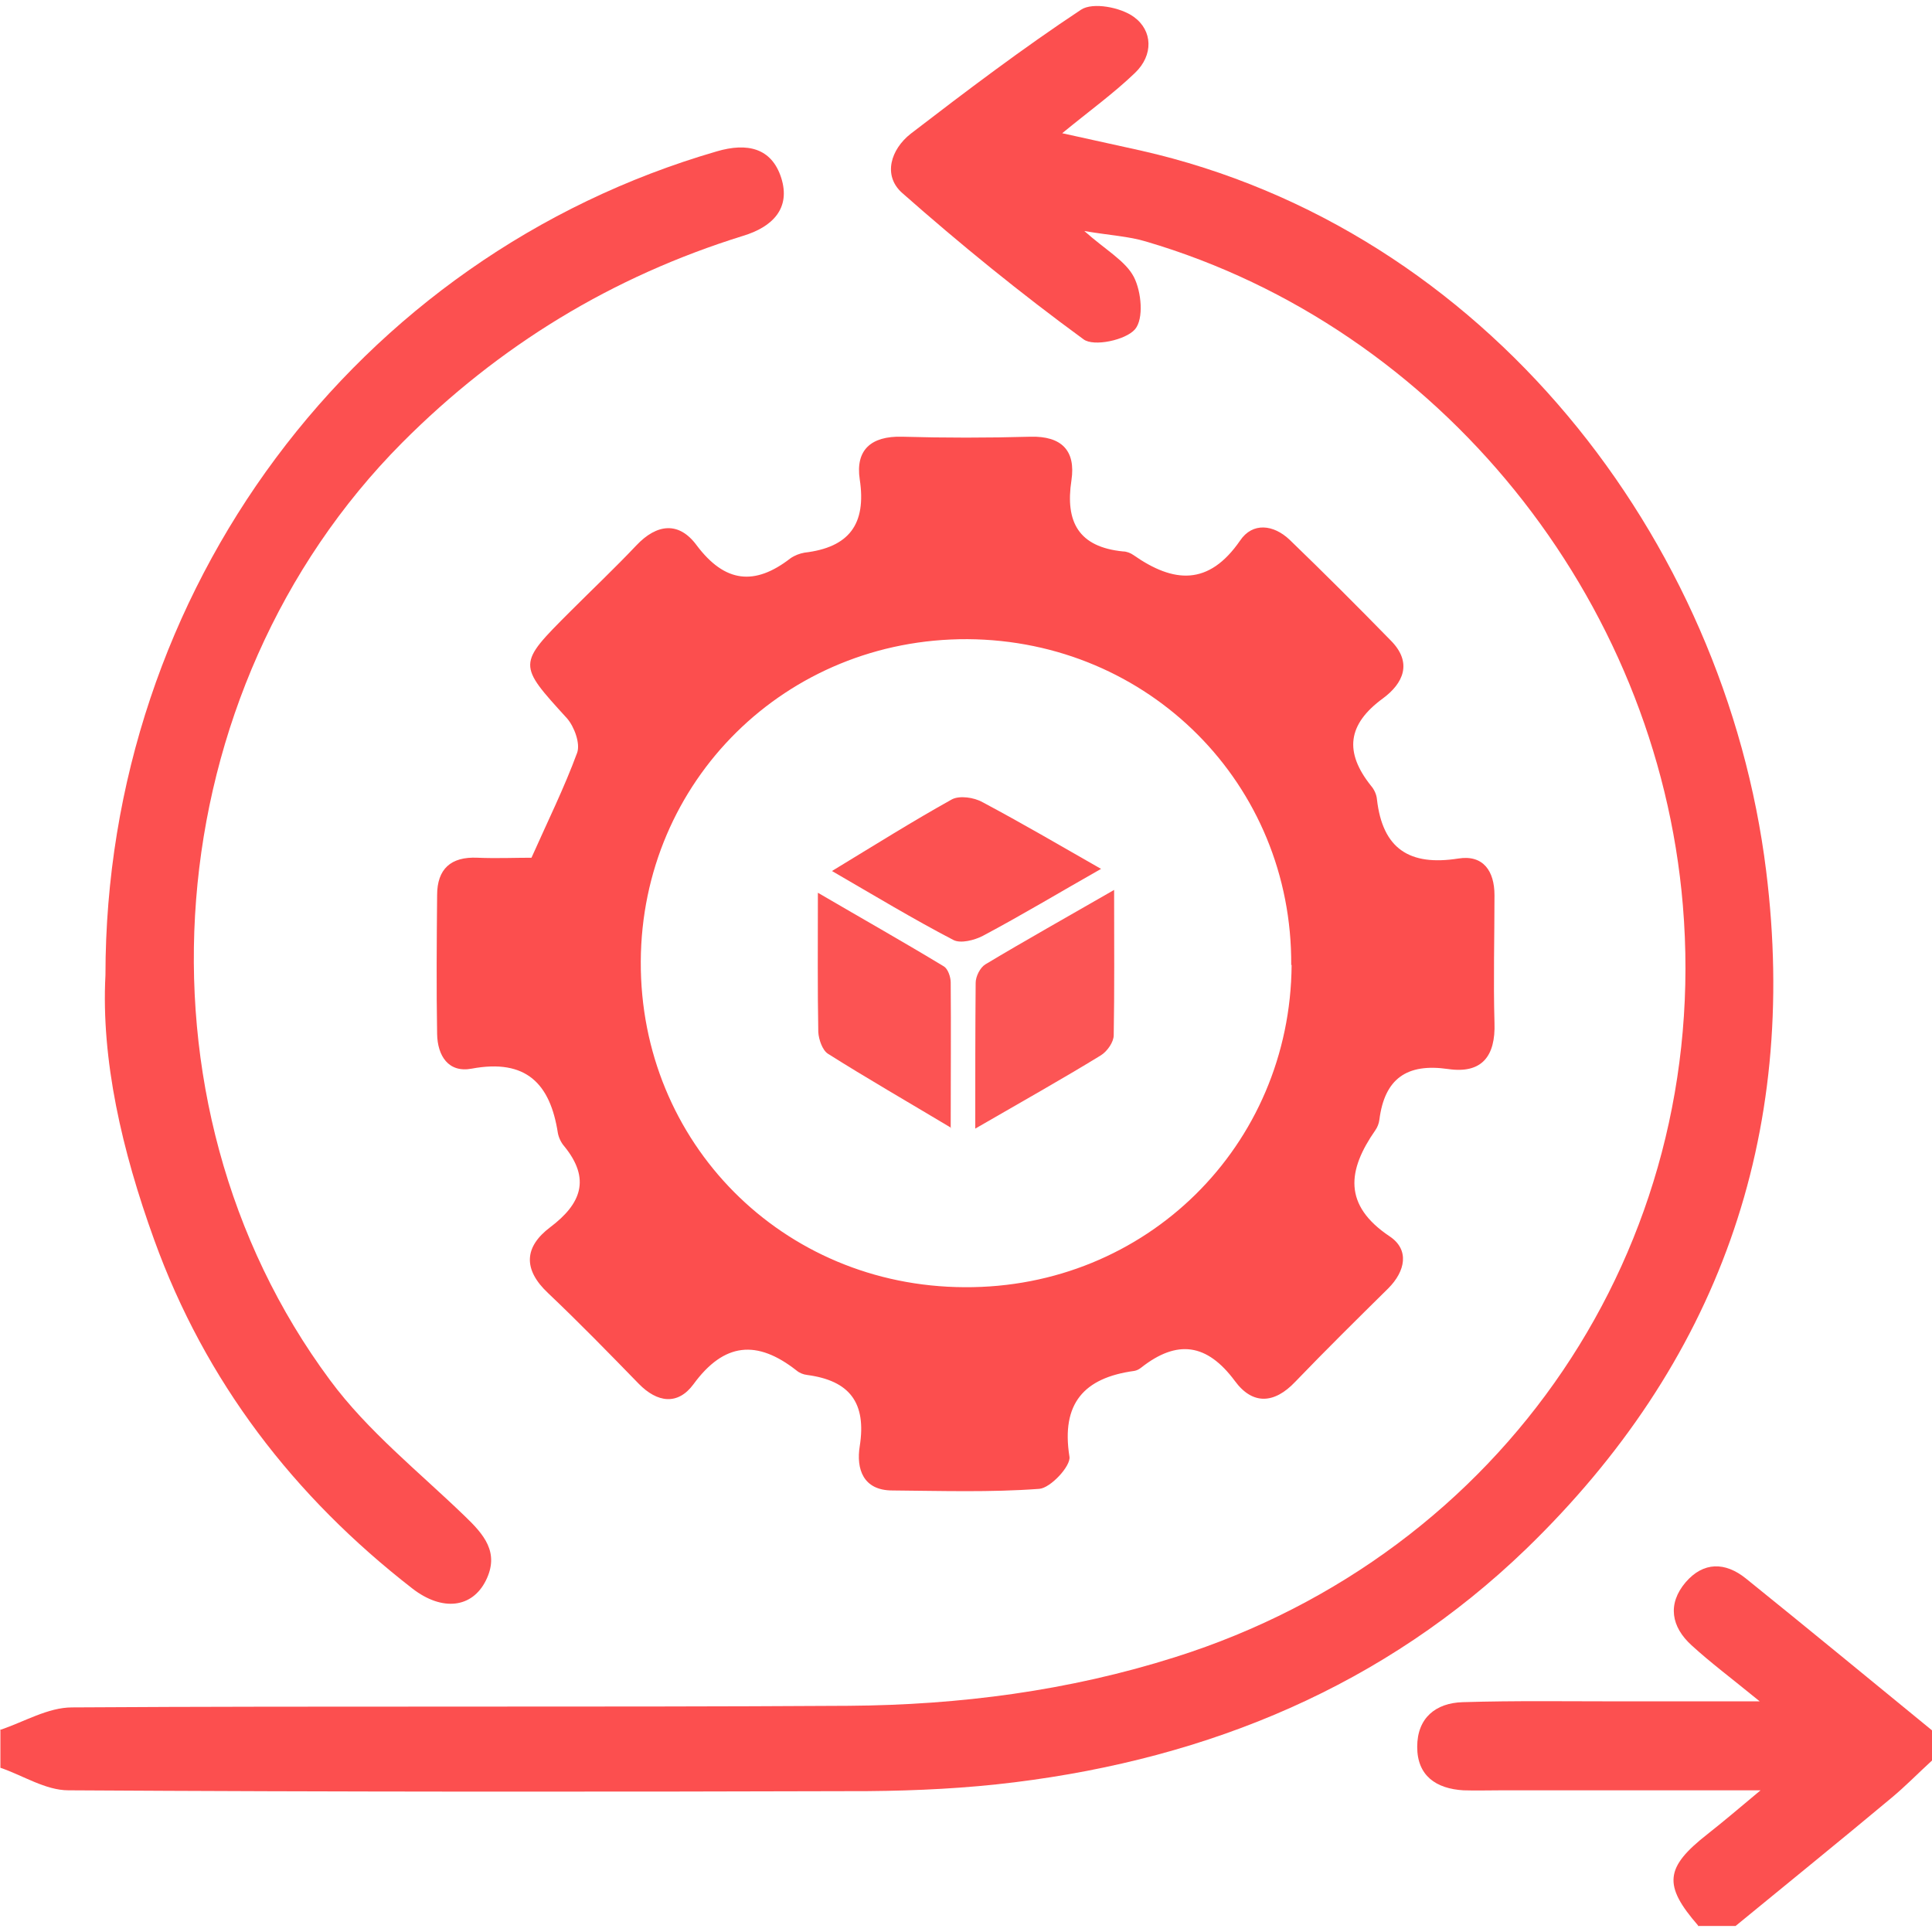
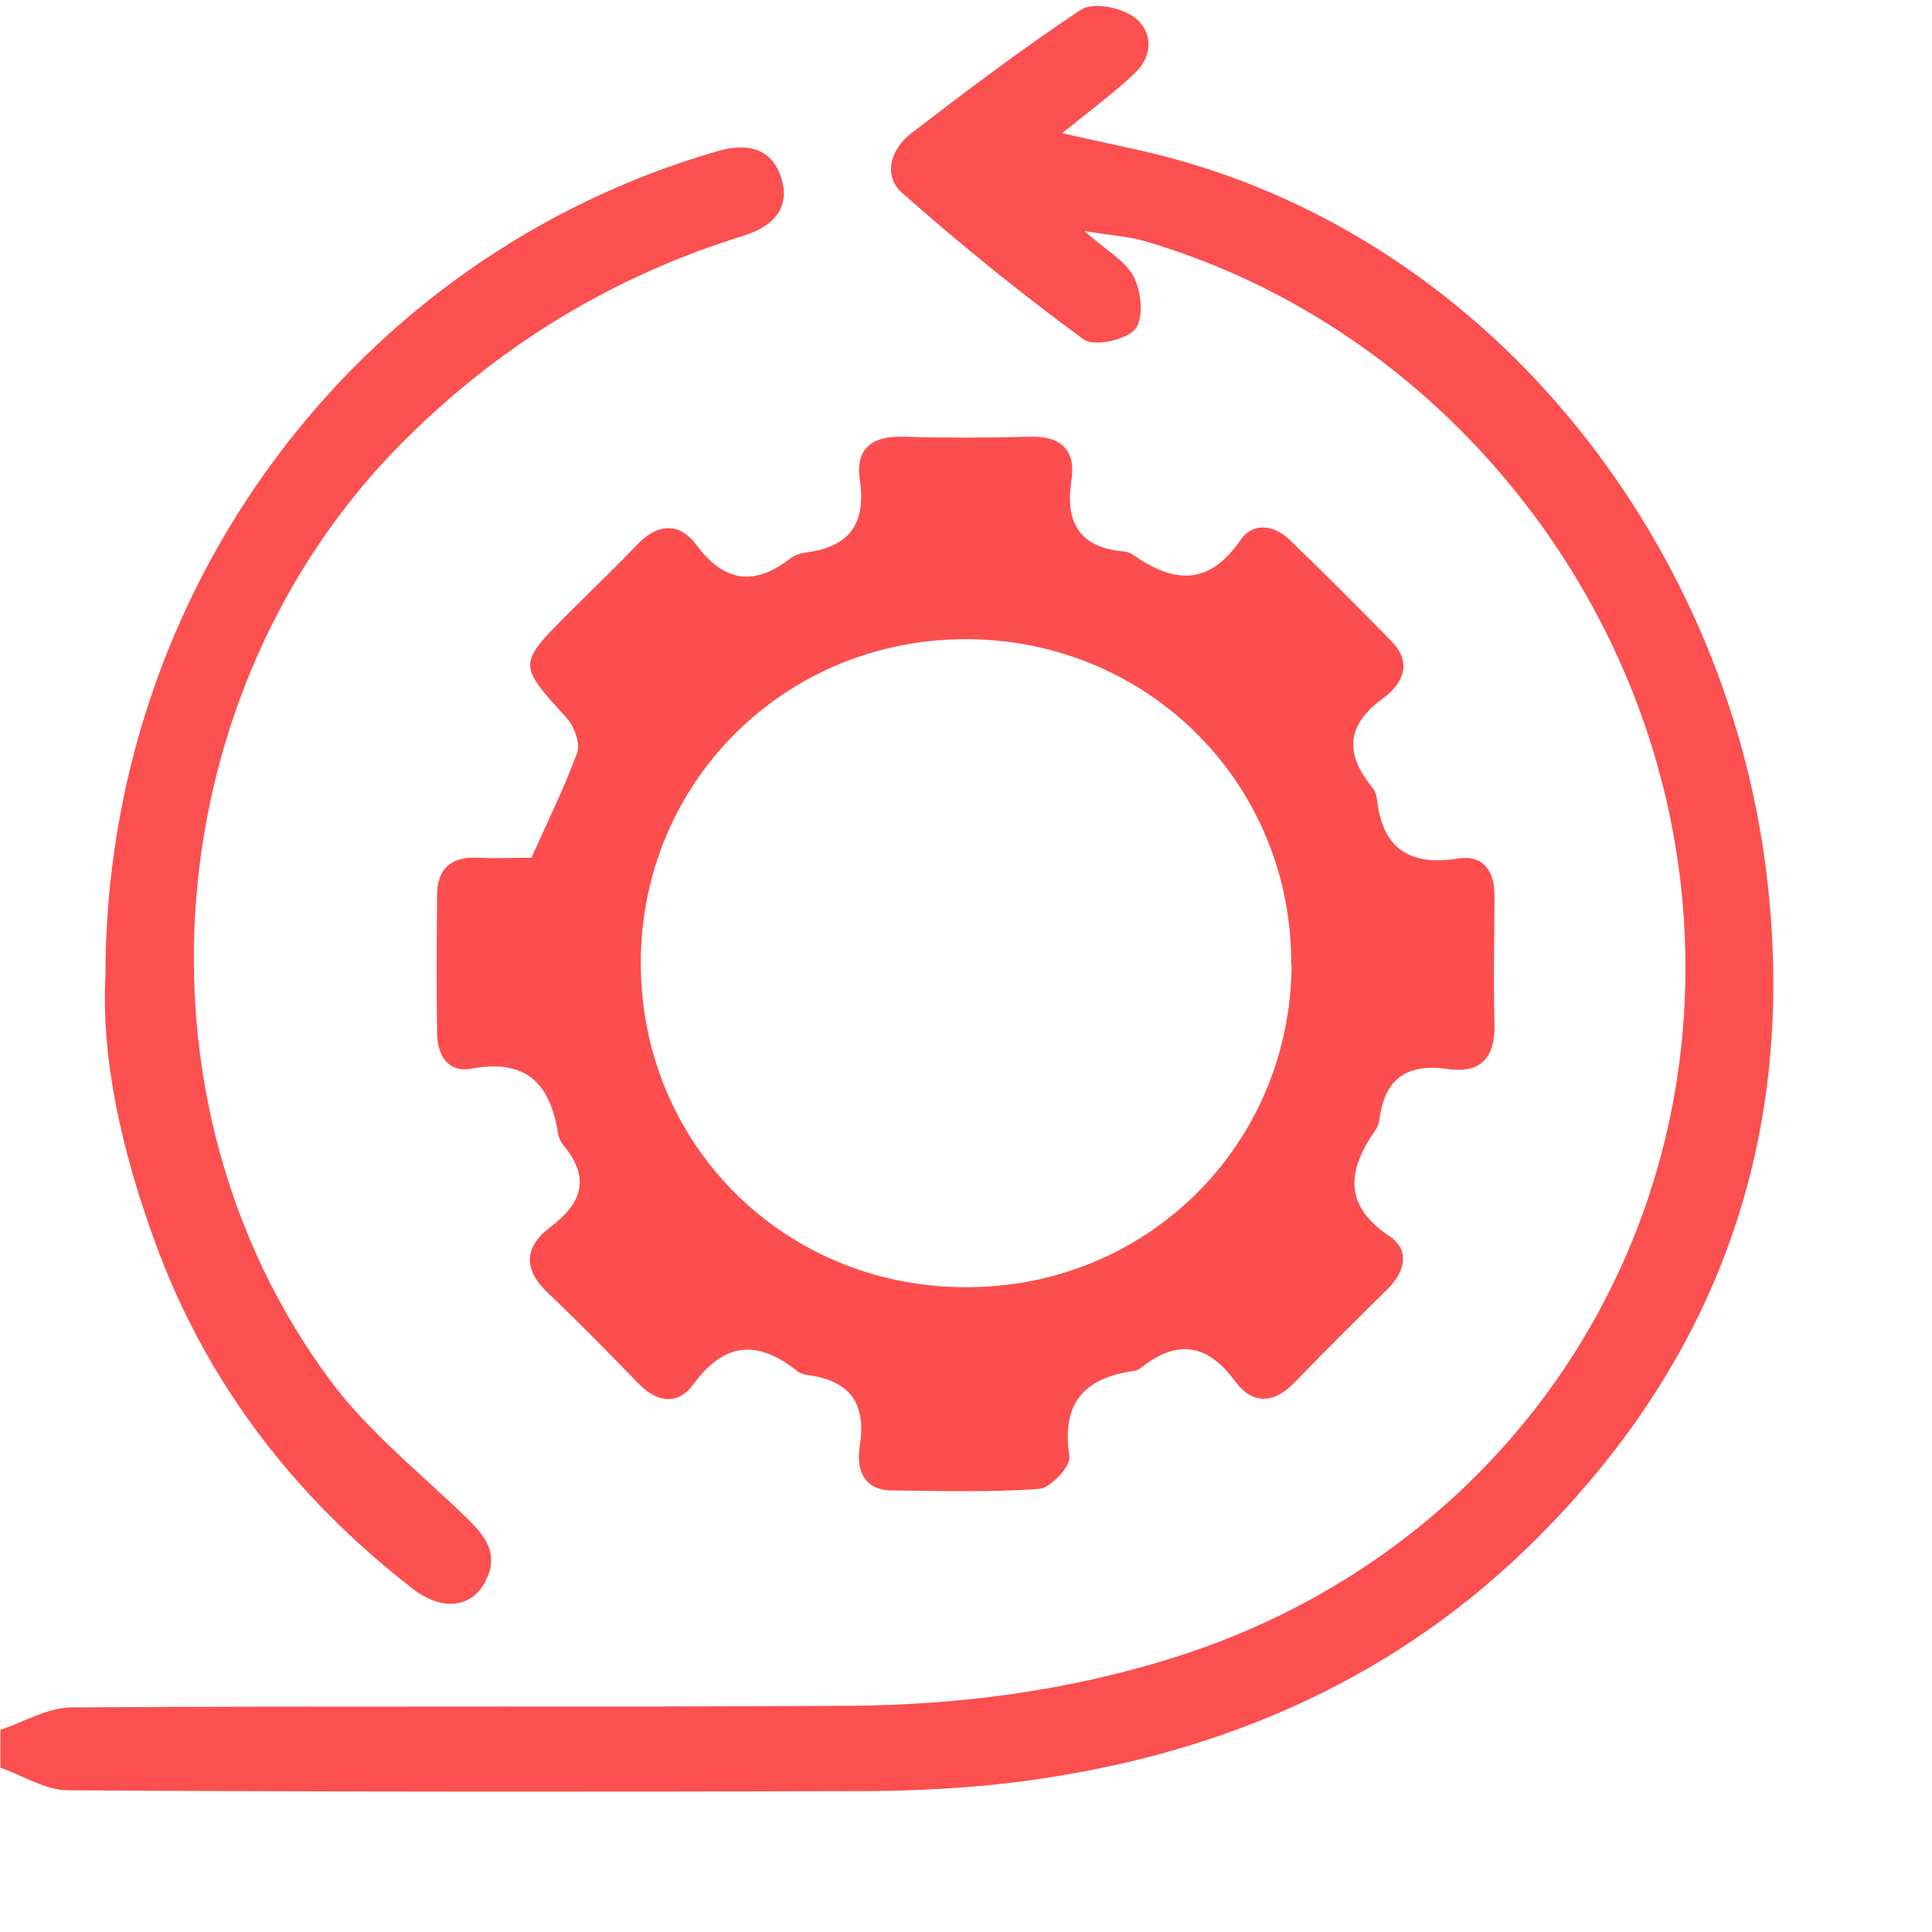
<svg xmlns="http://www.w3.org/2000/svg" id="Calque_1" width="48" height="48" viewBox="0 0 48 48">
  <path d="M0,42.98c.6-.2,1.19-.56,1.79-.56,6.43-.04,12.87,0,19.3-.04,2.75-.02,5.46-.37,8.11-1.21,8.16-2.58,13.32-10.18,12.61-18.68-.64-7.65-6.06-14.35-13.34-16.49-.43-.13-.88-.15-1.53-.26.54.48,1.02.74,1.23,1.14.19.37.25,1.04.03,1.3-.23.27-1.03.44-1.28.25-1.56-1.14-3.06-2.36-4.51-3.64-.48-.43-.28-1.08.22-1.47,1.38-1.06,2.78-2.12,4.23-3.08.29-.19.98-.06,1.31.18.47.34.49.95.03,1.39-.53.51-1.14.95-1.81,1.5.71.16,1.33.29,1.95.43,8.58,1.94,14.52,9.65,15.54,17.9.82,6.6-1.21,12.24-5.96,16.84-3.52,3.4-7.87,5.2-12.71,5.8-1.2.15-2.43.21-3.64.22-6.62.02-13.24.02-19.87-.02-.57,0-1.13-.37-1.69-.56,0-.31,0-.62,0-.93Z" fill="#fc4f4f" />
-   <path d="M42.19,47.84c-.87-1-.83-1.44.23-2.27.38-.3.76-.62,1.32-1.09-2.3,0-4.37,0-6.44,0-.31,0-.63.01-.94,0-.68-.04-1.15-.36-1.15-1.08,0-.72.46-1.09,1.13-1.11,1.31-.04,2.62-.02,3.94-.02,1.05,0,2.1,0,3.44,0-.71-.58-1.22-.96-1.69-1.39-.51-.46-.61-1.03-.15-1.57.44-.51.98-.51,1.5-.09,1.55,1.25,3.08,2.51,4.62,3.77v.75c-.34.31-.66.64-1.01.93-1.28,1.07-2.58,2.12-3.87,3.18h-.94Z" fill="#fc5050" />
  <path d="M13.2,21.32c.41-.92.82-1.75,1.14-2.62.08-.23-.07-.64-.25-.85-1.23-1.35-1.24-1.34.07-2.65.55-.55,1.12-1.09,1.65-1.65.51-.54,1.06-.6,1.5,0,.7.93,1.44,1.01,2.33.32.1-.07.23-.12.35-.14,1.1-.13,1.54-.7,1.37-1.82-.11-.73.28-1.08,1.05-1.06,1.06.03,2.12.03,3.19,0,.77-.02,1.13.34,1.02,1.08-.16,1.04.18,1.66,1.28,1.77.09,0,.19.04.26.09,1,.7,1.87.77,2.65-.36.31-.46.83-.4,1.23-.02.85.82,1.69,1.66,2.52,2.51.54.55.3,1.06-.2,1.43-.89.65-.96,1.34-.3,2.17.08.09.14.22.15.34.14,1.23.81,1.66,2.02,1.47.62-.1.9.31.9.91,0,1.06-.03,2.12,0,3.17.03.84-.32,1.27-1.15,1.15-1.03-.15-1.58.24-1.71,1.26-.01.09-.05.19-.1.26-.69.99-.81,1.86.36,2.64.49.33.39.86-.04,1.29-.78.77-1.55,1.53-2.31,2.32-.52.55-1.06.58-1.5-.02-.69-.93-1.43-1.04-2.33-.33-.05.04-.11.07-.17.08-1.25.17-1.82.81-1.61,2.13.04.23-.47.78-.75.8-1.21.09-2.43.05-3.65.04-.73,0-.9-.54-.81-1.1.17-1.08-.25-1.63-1.31-1.77-.09-.01-.19-.05-.26-.11-.98-.77-1.8-.7-2.56.34-.39.53-.9.46-1.36-.01-.74-.76-1.48-1.52-2.25-2.25-.63-.59-.6-1.15.05-1.64.77-.58,1.01-1.2.35-2.01-.08-.09-.14-.22-.16-.33-.19-1.23-.79-1.85-2.14-1.6-.58.11-.85-.32-.86-.86-.02-1.15-.01-2.3,0-3.45,0-.65.34-.96,1-.93.47.02.93,0,1.35,0ZM32.08,23.98c.03-4.49-3.53-8.07-8.04-8.1-4.51-.02-8.1,3.52-8.12,8.01-.02,4.5,3.52,8.07,8.04,8.09,4.51.03,8.1-3.51,8.13-8.01Z" fill="#fc4e4e" />
  <path d="M2.62,24.23c0-9.58,6.23-17.87,15.19-20.47.75-.22,1.36-.09,1.6.66.24.76-.22,1.22-.95,1.44-3.25,1.01-6.06,2.72-8.47,5.14-6.11,6.15-6.94,16.35-1.79,23.29.93,1.26,2.2,2.27,3.34,3.37.48.46.88.91.53,1.61-.34.68-1.08.77-1.82.2-2.95-2.29-5.15-5.15-6.42-8.67-.8-2.21-1.32-4.47-1.21-6.57Z" fill="#fc5050" />
-   <path d="M27.68,22.12c0,1.33.01,2.47-.01,3.6,0,.17-.16.4-.32.5-.98.6-1.98,1.16-3.12,1.82,0-1.3,0-2.46.01-3.62,0-.16.11-.38.24-.46,1-.6,2.02-1.17,3.2-1.85Z" fill="#fc5555" />
-   <path d="M23.63,28.02c-1.12-.67-2.11-1.24-3.06-1.84-.14-.09-.23-.36-.24-.54-.02-1.08-.01-2.16-.01-3.46,1.13.66,2.14,1.23,3.13,1.83.1.06.17.26.17.4.01,1.14,0,2.28,0,3.62Z" fill="#fc5353" />
-   <path d="M27.35,21.59c-1.04.59-1.97,1.15-2.93,1.66-.21.11-.56.2-.74.1-.98-.51-1.94-1.09-3.01-1.71,1.07-.65,2.01-1.24,2.98-1.78.19-.1.55-.05.76.07.96.51,1.9,1.06,2.95,1.66Z" fill="#fc5151" />
+   <path d="M27.68,22.12Z" fill="#fc5555" />
</svg>